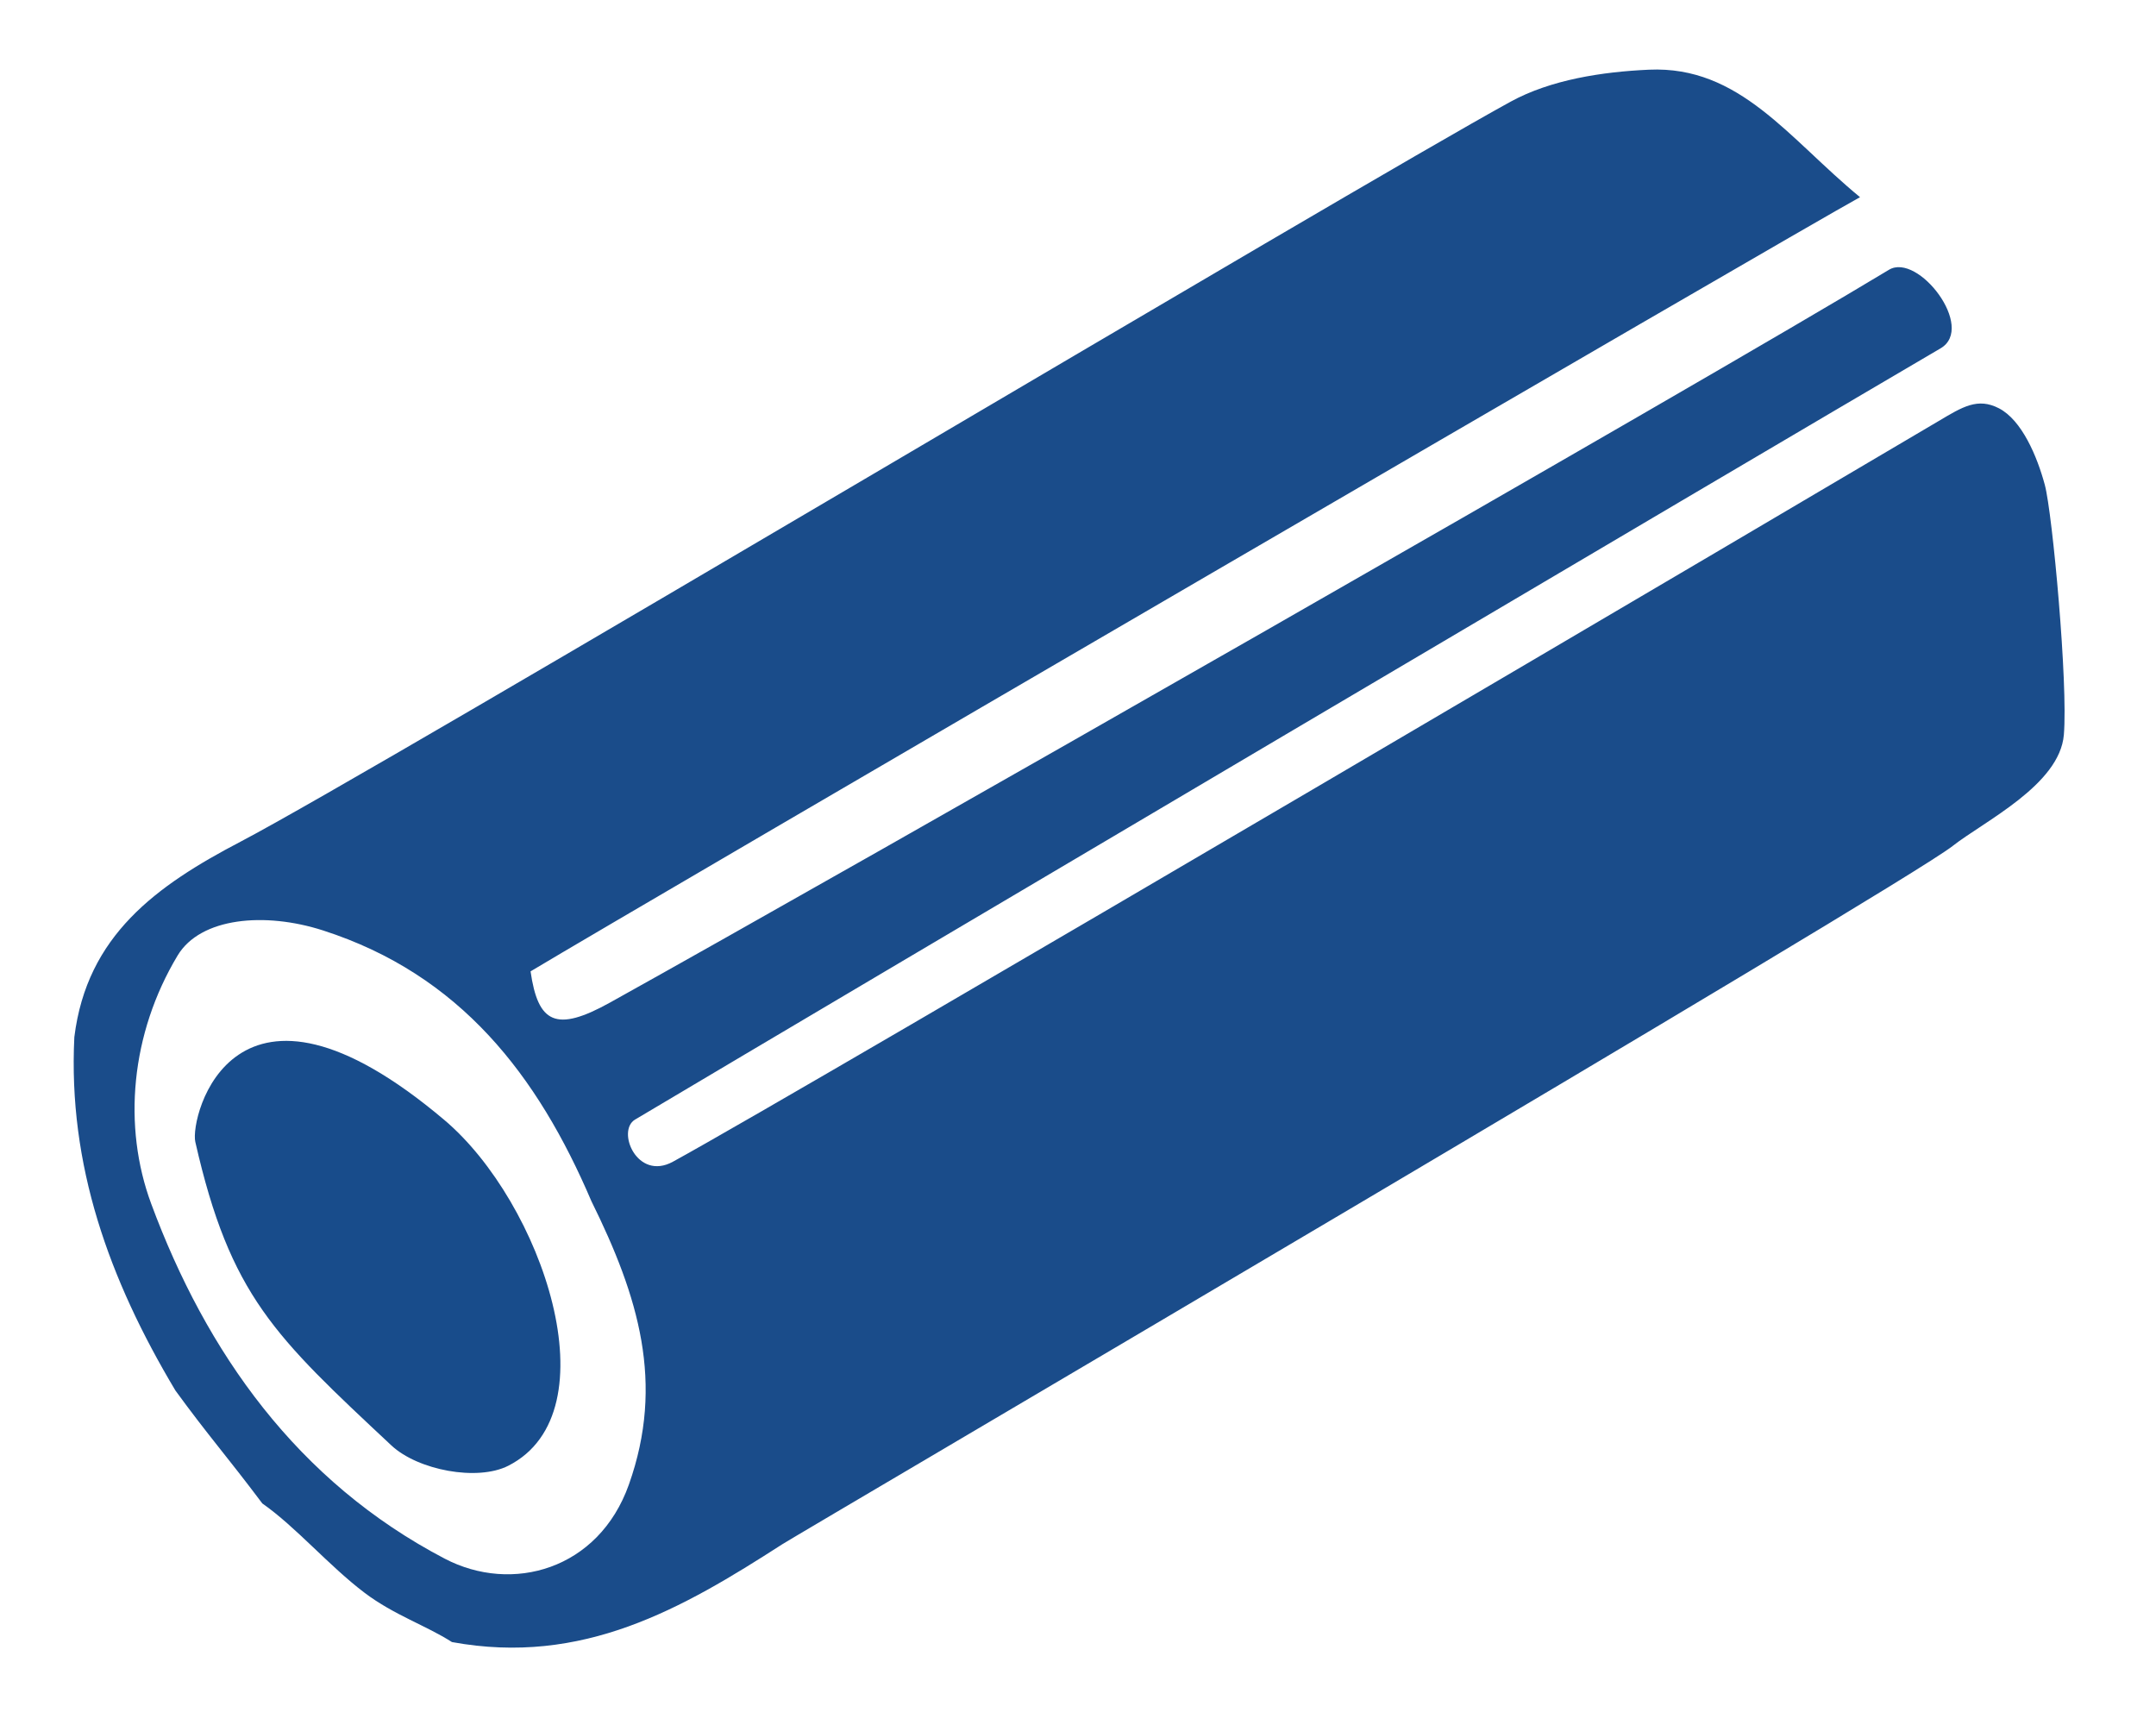
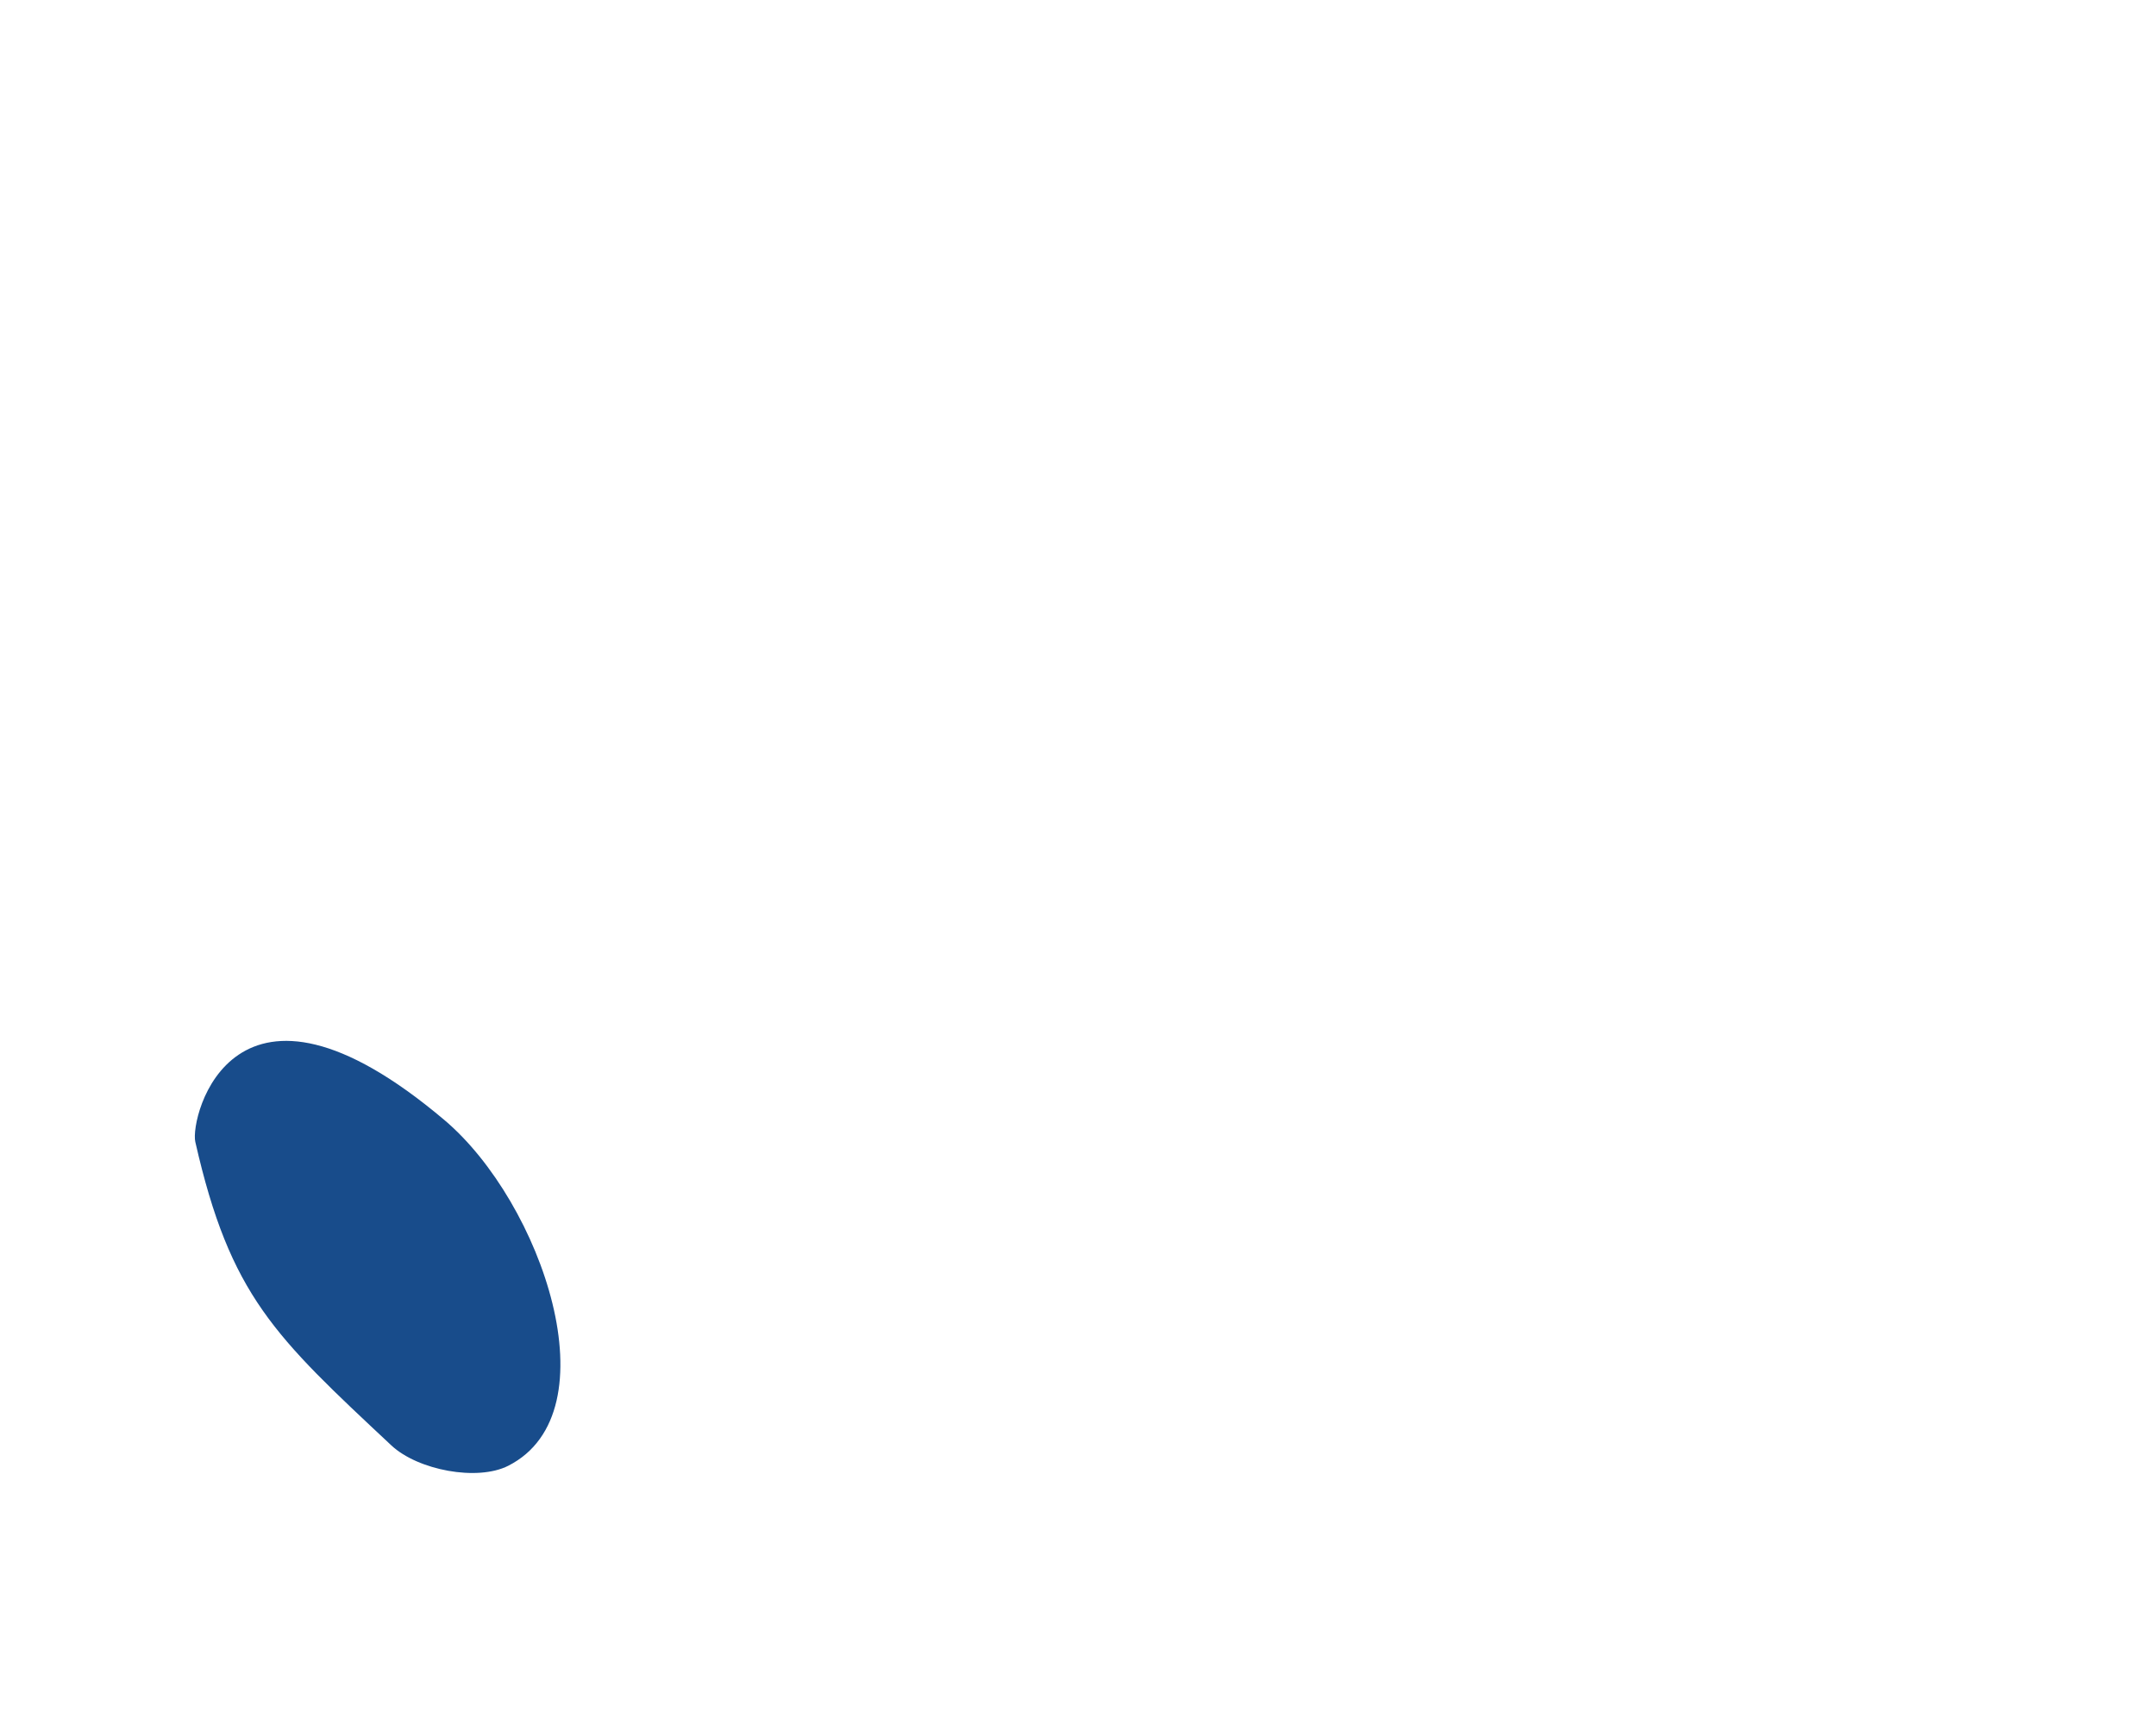
<svg xmlns="http://www.w3.org/2000/svg" width="100%" height="100%" viewBox="0 0 3217 2573" version="1.1" xml:space="preserve" style="fill-rule:evenodd;clip-rule:evenodd;stroke-linejoin:round;stroke-miterlimit:2;">
  <g transform="matrix(5.556,0,0,5.556,0,0)">
    <g transform="matrix(3.079,0,0,3.079,-75.411,-57.517)">
-       <path d="M63.913,161.89C61.677,160.454 58.859,159.53 56.311,157.607C53.189,155.251 50.308,151.852 47.373,149.8C44.231,145.617 42.697,143.936 39.788,139.945C33.989,130.241 30.424,120.274 30.976,109.131C32.068,100.255 38.149,95.915 45.475,92.084C57.485,85.804 142.414,35.124 156.248,27.55C159.751,25.632 164.233,24.943 168.314,24.759C176.243,24.401 180.499,30.755 186.729,35.877C181.123,38.943 80.209,97.729 70.769,103.395C71.421,107.919 72.98,108.737 77.694,106.119C98.204,94.725 172.65,52.244 189.25,42.21C191.789,40.675 196.844,47.249 193.757,49.058C176.022,59.45 98.864,105.029 79.885,116.321C78.238,117.301 80.058,121.707 83.185,119.997C94.425,113.851 184.541,60.762 193.596,55.394C195.659,54.171 196.987,53.327 198.849,54.291C200.843,55.323 202.18,58.485 202.848,60.974C203.516,63.462 204.879,78.339 204.508,82.764C204.141,87.139 197.553,90.305 194.797,92.469C190.228,96.055 94.251,152.377 92.718,153.364C83.963,159.001 75.314,163.979 63.913,161.89M76.075,123.436C71.394,112.475 64.64,103.681 52.668,99.826C47.591,98.191 41.975,98.695 39.983,102.015C35.88,108.85 35.183,116.924 37.679,123.66C42.485,136.63 50.413,147.887 63.287,154.618C69.141,157.679 76.703,155.598 79.346,148.151C82.485,139.307 80.193,131.763 76.075,123.436Z" style="fill:rgb(26,76,138);fill-rule:nonzero;" />
-     </g>
+       </g>
    <g transform="matrix(3.079,0,0,3.079,-75.411,-57.517)">
      <path d="M63.257,116.364C71.754,123.547 78.033,141.829 68.828,146.512C66.125,147.887 60.937,146.898 58.629,144.739C48.447,135.212 44.576,131.69 41.527,118.264C41.037,116.103 44.846,100.799 63.257,116.364Z" style="fill:rgb(24,76,139);fill-rule:nonzero;" />
    </g>
  </g>
</svg>